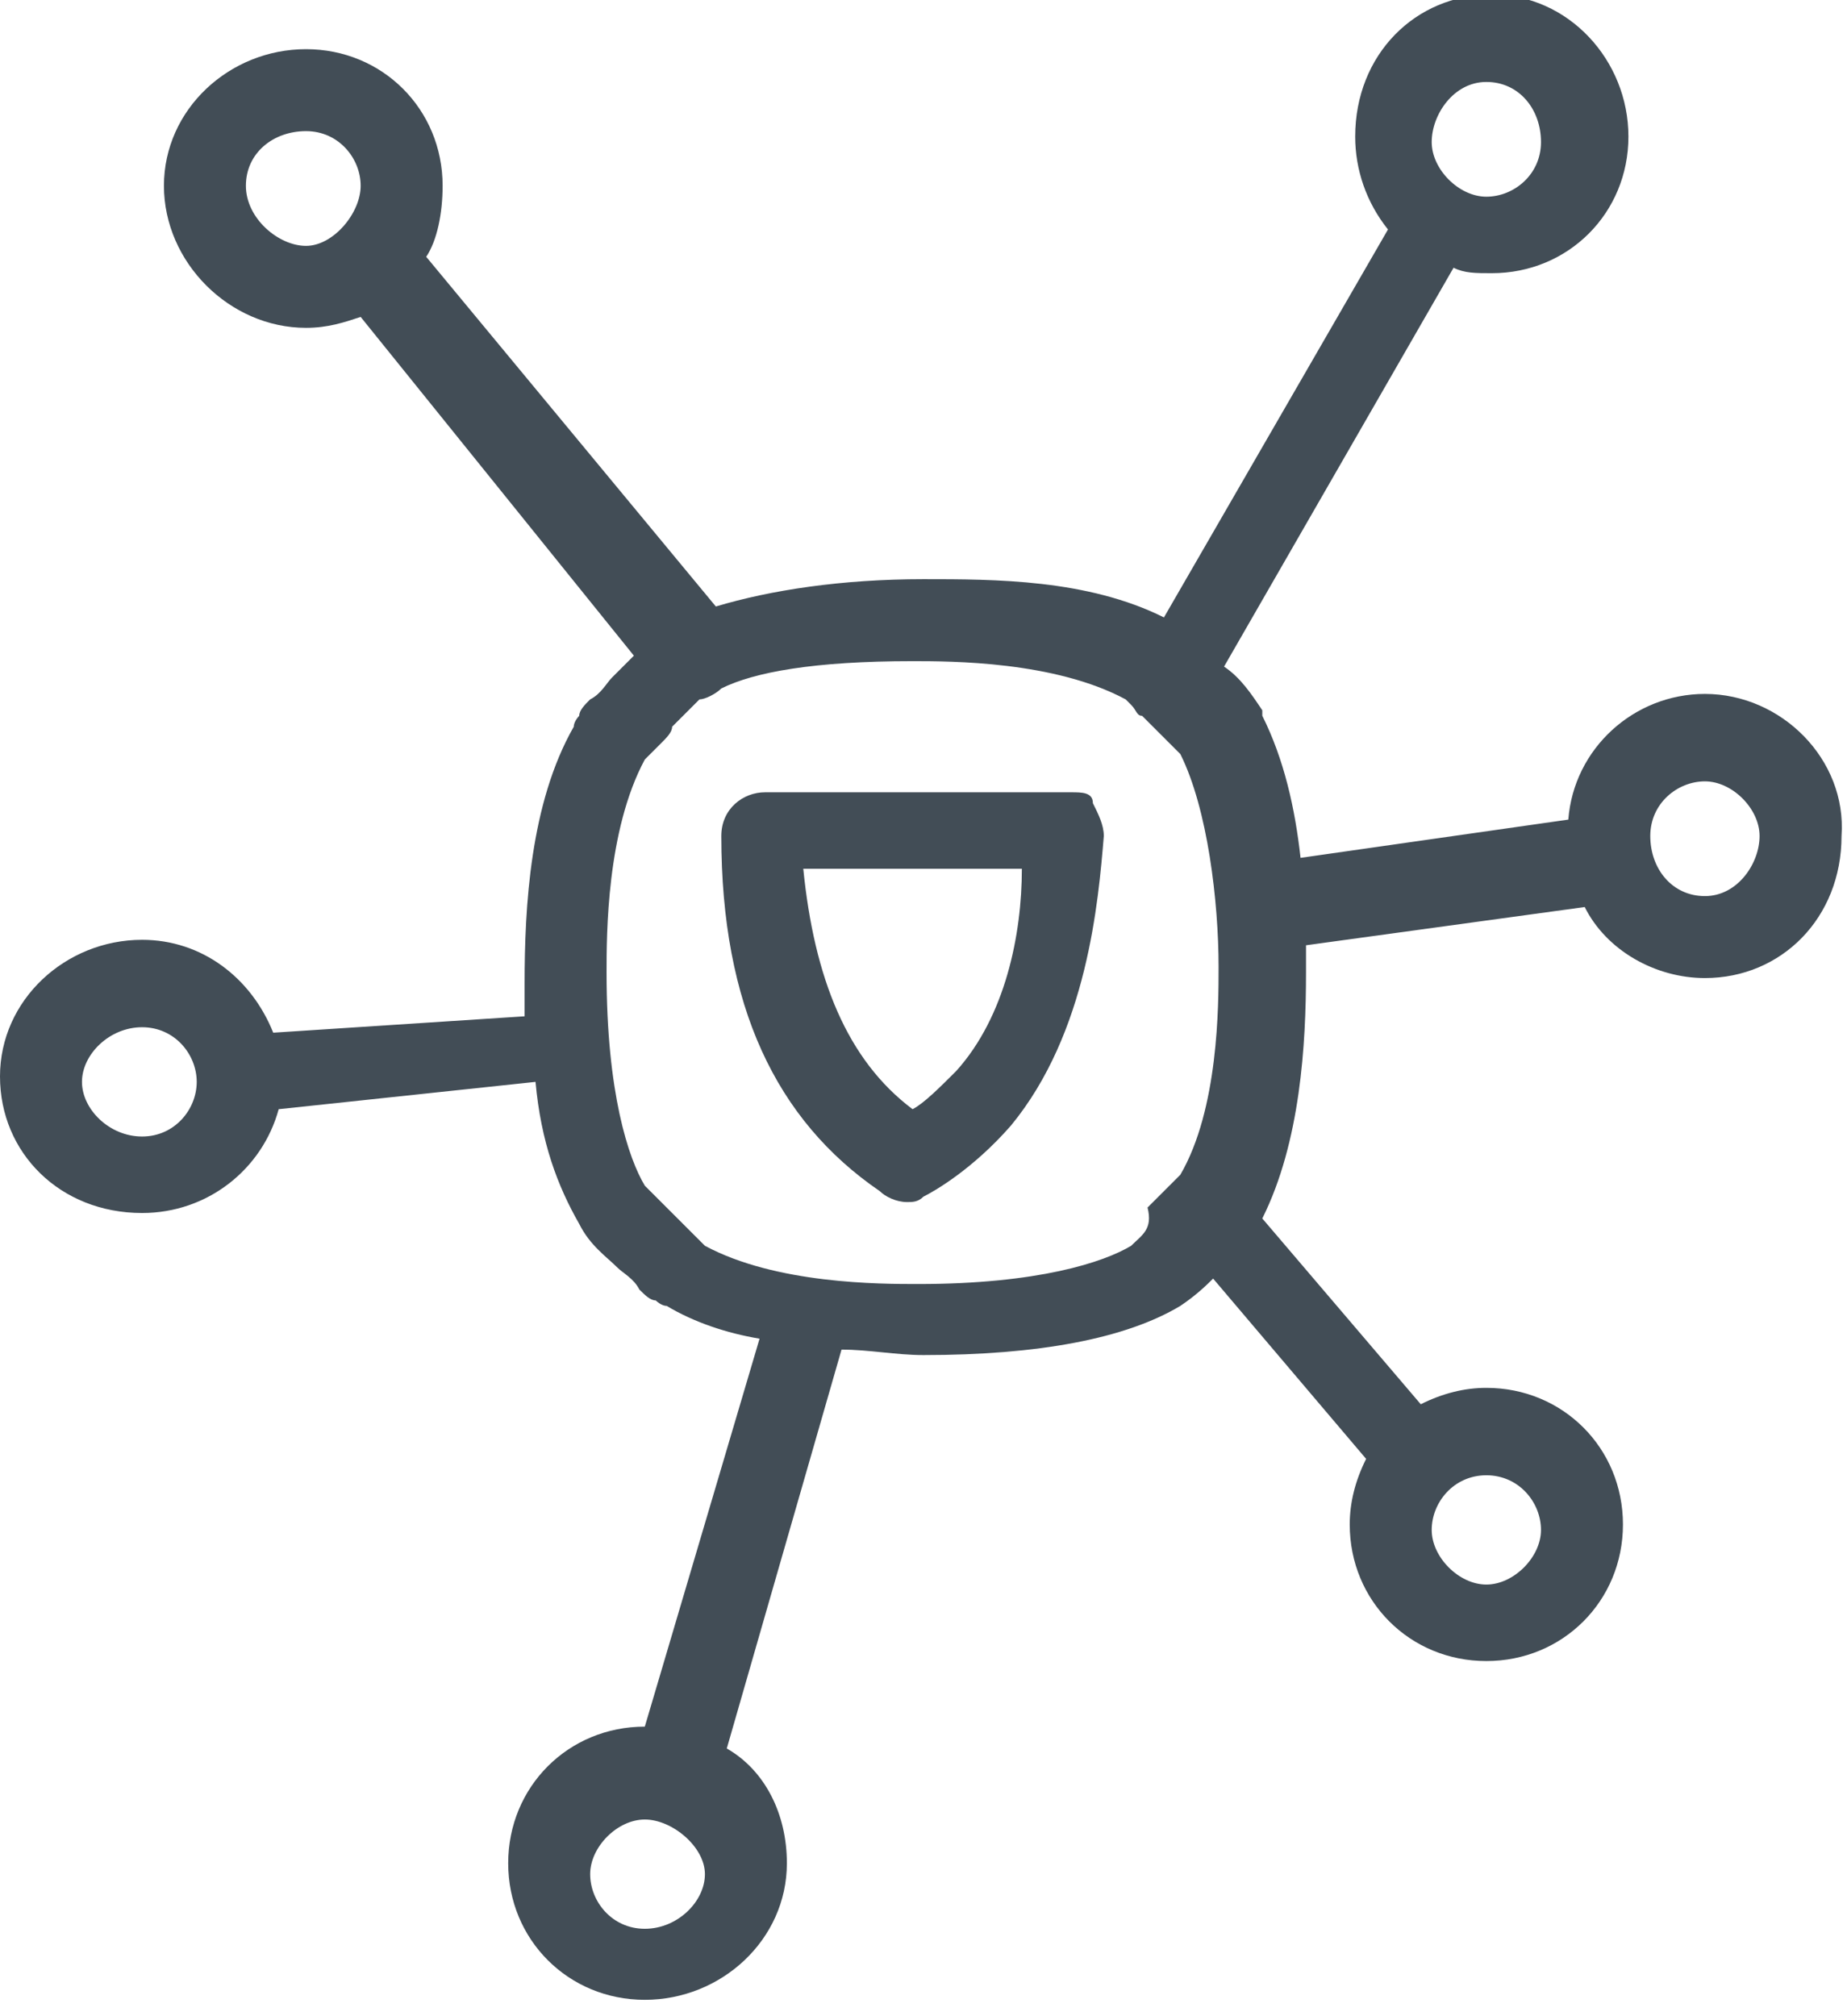
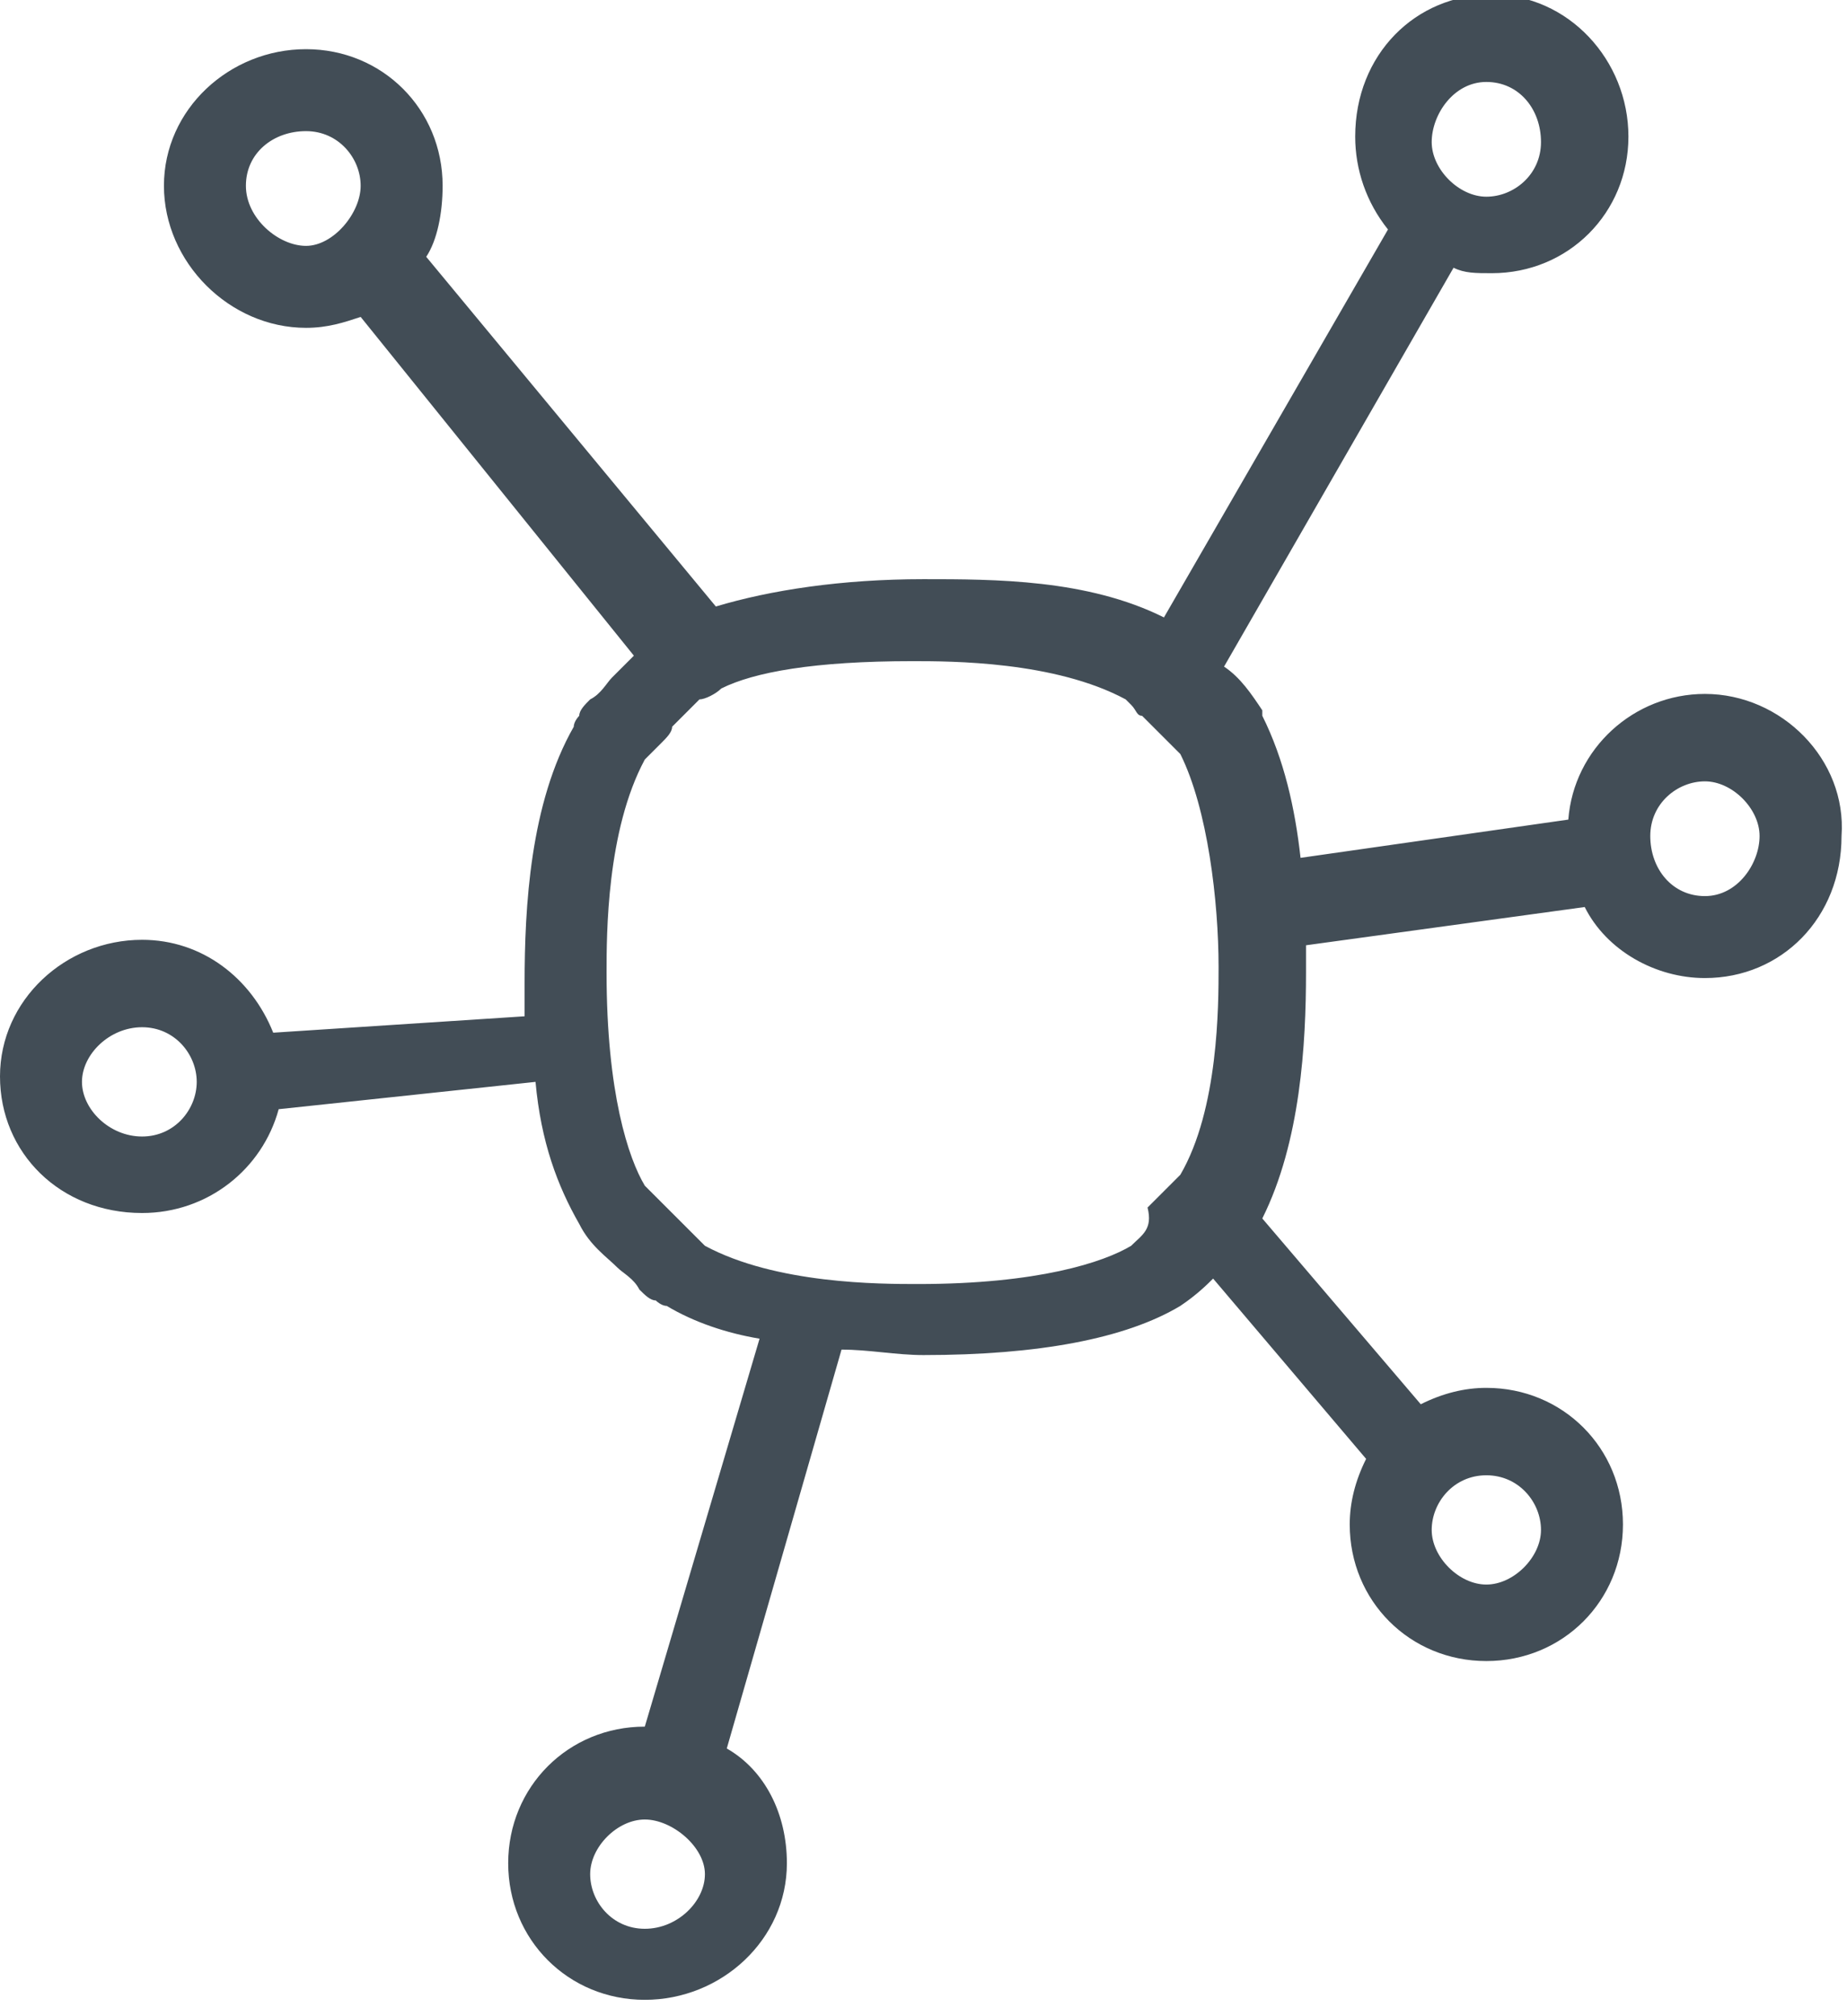
<svg xmlns="http://www.w3.org/2000/svg" viewBox="0 0 33.8 36.9">
  <path fill="#424D56" d="M31.2,12.7c-1.3,0-2.4,1-2.5,2.3l-4.9,0.7c-0.1-0.9-0.3-1.8-0.7-2.6c0,0,0-0.1,0-0.1 c-0.2-0.3-0.4-0.6-0.7-0.8l4.2-7.3c0.2,0.1,0.4,0.1,0.7,0.1c1.4,0,2.5-1.1,2.5-2.5c0-1.4-1.1-2.6-2.5-2.6s-2.5,1.1-2.5,2.6 c0,0.6,0.2,1.2,0.6,1.7l-4.1,7.1c-1.4-0.7-3.1-0.7-4.4-0.7c-1.5,0-2.8,0.2-3.8,0.5L7.8,4.7C8,4.4,8.1,3.9,8.1,3.4 C8.1,2,7,0.9,5.6,0.9C4.2,0.9,3,2,3,3.4C3,4.8,4.2,6,5.6,6c0.4,0,0.7-0.1,1-0.2l5,6.2c-0.1,0.1-0.3,0.3-0.4,0.4 c-0.1,0.1-0.2,0.3-0.4,0.4c-0.1,0.1-0.2,0.2-0.2,0.3c0,0-0.1,0.1-0.1,0.2c-0.8,1.4-0.9,3.3-0.9,4.7c0,0.2,0,0.4,0,0.6L5,18.9 c-0.4-1-1.3-1.7-2.4-1.7c-1.4,0-2.6,1.1-2.6,2.5c0,1.4,1.1,2.5,2.6,2.5c1.2,0,2.2-0.8,2.5-1.9l4.7-0.5c0.1,1.1,0.4,1.9,0.8,2.6 c0.2,0.4,0.5,0.6,0.7,0.8c0.1,0.1,0.3,0.2,0.4,0.4c0.1,0.1,0.2,0.2,0.3,0.2c0,0,0.1,0.1,0.2,0.1c0.5,0.3,1.1,0.5,1.7,0.6l-2.1,7.1 c-1.4,0-2.5,1.1-2.5,2.5c0,1.4,1.1,2.5,2.5,2.5c1.4,0,2.6-1.1,2.6-2.5c0-0.9-0.4-1.7-1.1-2.1l2.1-7.3c0.5,0,1,0.1,1.5,0.1 c2.1,0,3.7-0.3,4.7-0.9c0.3-0.2,0.5-0.4,0.6-0.5l2.8,3.3c-0.2,0.4-0.3,0.8-0.3,1.2c0,1.4,1.1,2.5,2.5,2.5s2.5-1.1,2.5-2.5 s-1.1-2.5-2.5-2.5c-0.4,0-0.8,0.1-1.2,0.3l-2.9-3.4c0.7-1.4,0.8-3.2,0.8-4.5c0-0.1,0-0.3,0-0.5l5.1-0.7c0.4,0.8,1.3,1.3,2.2,1.3 c1.4,0,2.5-1.1,2.5-2.6C33.8,13.9,32.6,12.7,31.2,12.7z M2.6,20.8c-0.6,0-1.1-0.5-1.1-1s0.5-1,1.1-1s1,0.5,1,1S3.2,20.8,2.6,20.8z M11.8,35.3c-0.6,0-1-0.5-1-1s0.5-1,1-1s1.1,0.5,1.1,1S12.4,35.3,11.8,35.3z M27.2,1.5c0.6,0,1,0.5,1,1.1s-0.5,1-1,1s-1-0.5-1-1 S26.6,1.5,27.2,1.5z M4.5,3.4c0-0.6,0.5-1,1.1-1s1,0.5,1,1s-0.5,1.1-1,1.1S4.5,4,4.5,3.4z M20.7,22.8c-0.5,0.3-1.7,0.7-3.9,0.7 c-0.7,0-2.6,0-3.9-0.7c-0.1-0.1-0.2-0.2-0.3-0.3c-0.1-0.1-0.2-0.2-0.3-0.3c-0.2-0.2-0.3-0.3-0.5-0.5c-0.3-0.5-0.7-1.7-0.7-3.9 c0-0.7,0-2.6,0.7-3.9c0.1-0.1,0.2-0.2,0.3-0.3c0.1-0.1,0.2-0.2,0.2-0.3c0.2-0.2,0.3-0.3,0.5-0.5c0,0,0,0,0,0c0.1,0,0.3-0.1,0.4-0.2 c0,0,0,0,0,0c0.6-0.3,1.7-0.5,3.5-0.5c0.7,0,2.6,0,3.9,0.7c0,0,0.1,0.1,0.1,0.1c0.1,0.1,0.1,0.2,0.2,0.2c0,0,0,0,0,0 c0.1,0.1,0.1,0.1,0.2,0.2c0.2,0.2,0.3,0.3,0.5,0.5c0.5,1,0.7,2.7,0.7,3.9c0,0.7,0,2.6-0.7,3.8c-0.1,0.1-0.2,0.2-0.3,0.3 c-0.1,0.1-0.2,0.2-0.3,0.3C21.1,22.5,20.9,22.6,20.7,22.8z M27.2,27c0.6,0,1,0.5,1,1s-0.5,1-1,1s-1-0.5-1-1S26.6,27,27.2,27z M31.2,16.4c-0.6,0-1-0.5-1-1.1s0.5-1,1-1s1,0.5,1,1S31.8,16.4,31.2,16.4z" />
-   <path fill="#424D56" d="M19.6,14.5H14c-0.4,0-0.8,0.3-0.8,0.8c0,3.1,1,5.2,2.9,6.5c0.1,0.1,0.3,0.2,0.5,0.2c0.1,0,0.2,0,0.3-0.1 c0.2-0.1,0.9-0.5,1.6-1.3c1.4-1.7,1.6-4.1,1.7-5.3c0-0.2-0.1-0.4-0.2-0.6C20,14.5,19.8,14.5,19.6,14.5z M17.5,19.6 C17.5,19.6,17.5,19.6,17.5,19.6c-0.3,0.3-0.6,0.6-0.8,0.7c-1.2-0.9-1.8-2.4-2-4.4h4C18.7,17.1,18.4,18.6,17.5,19.6z" />
</svg>